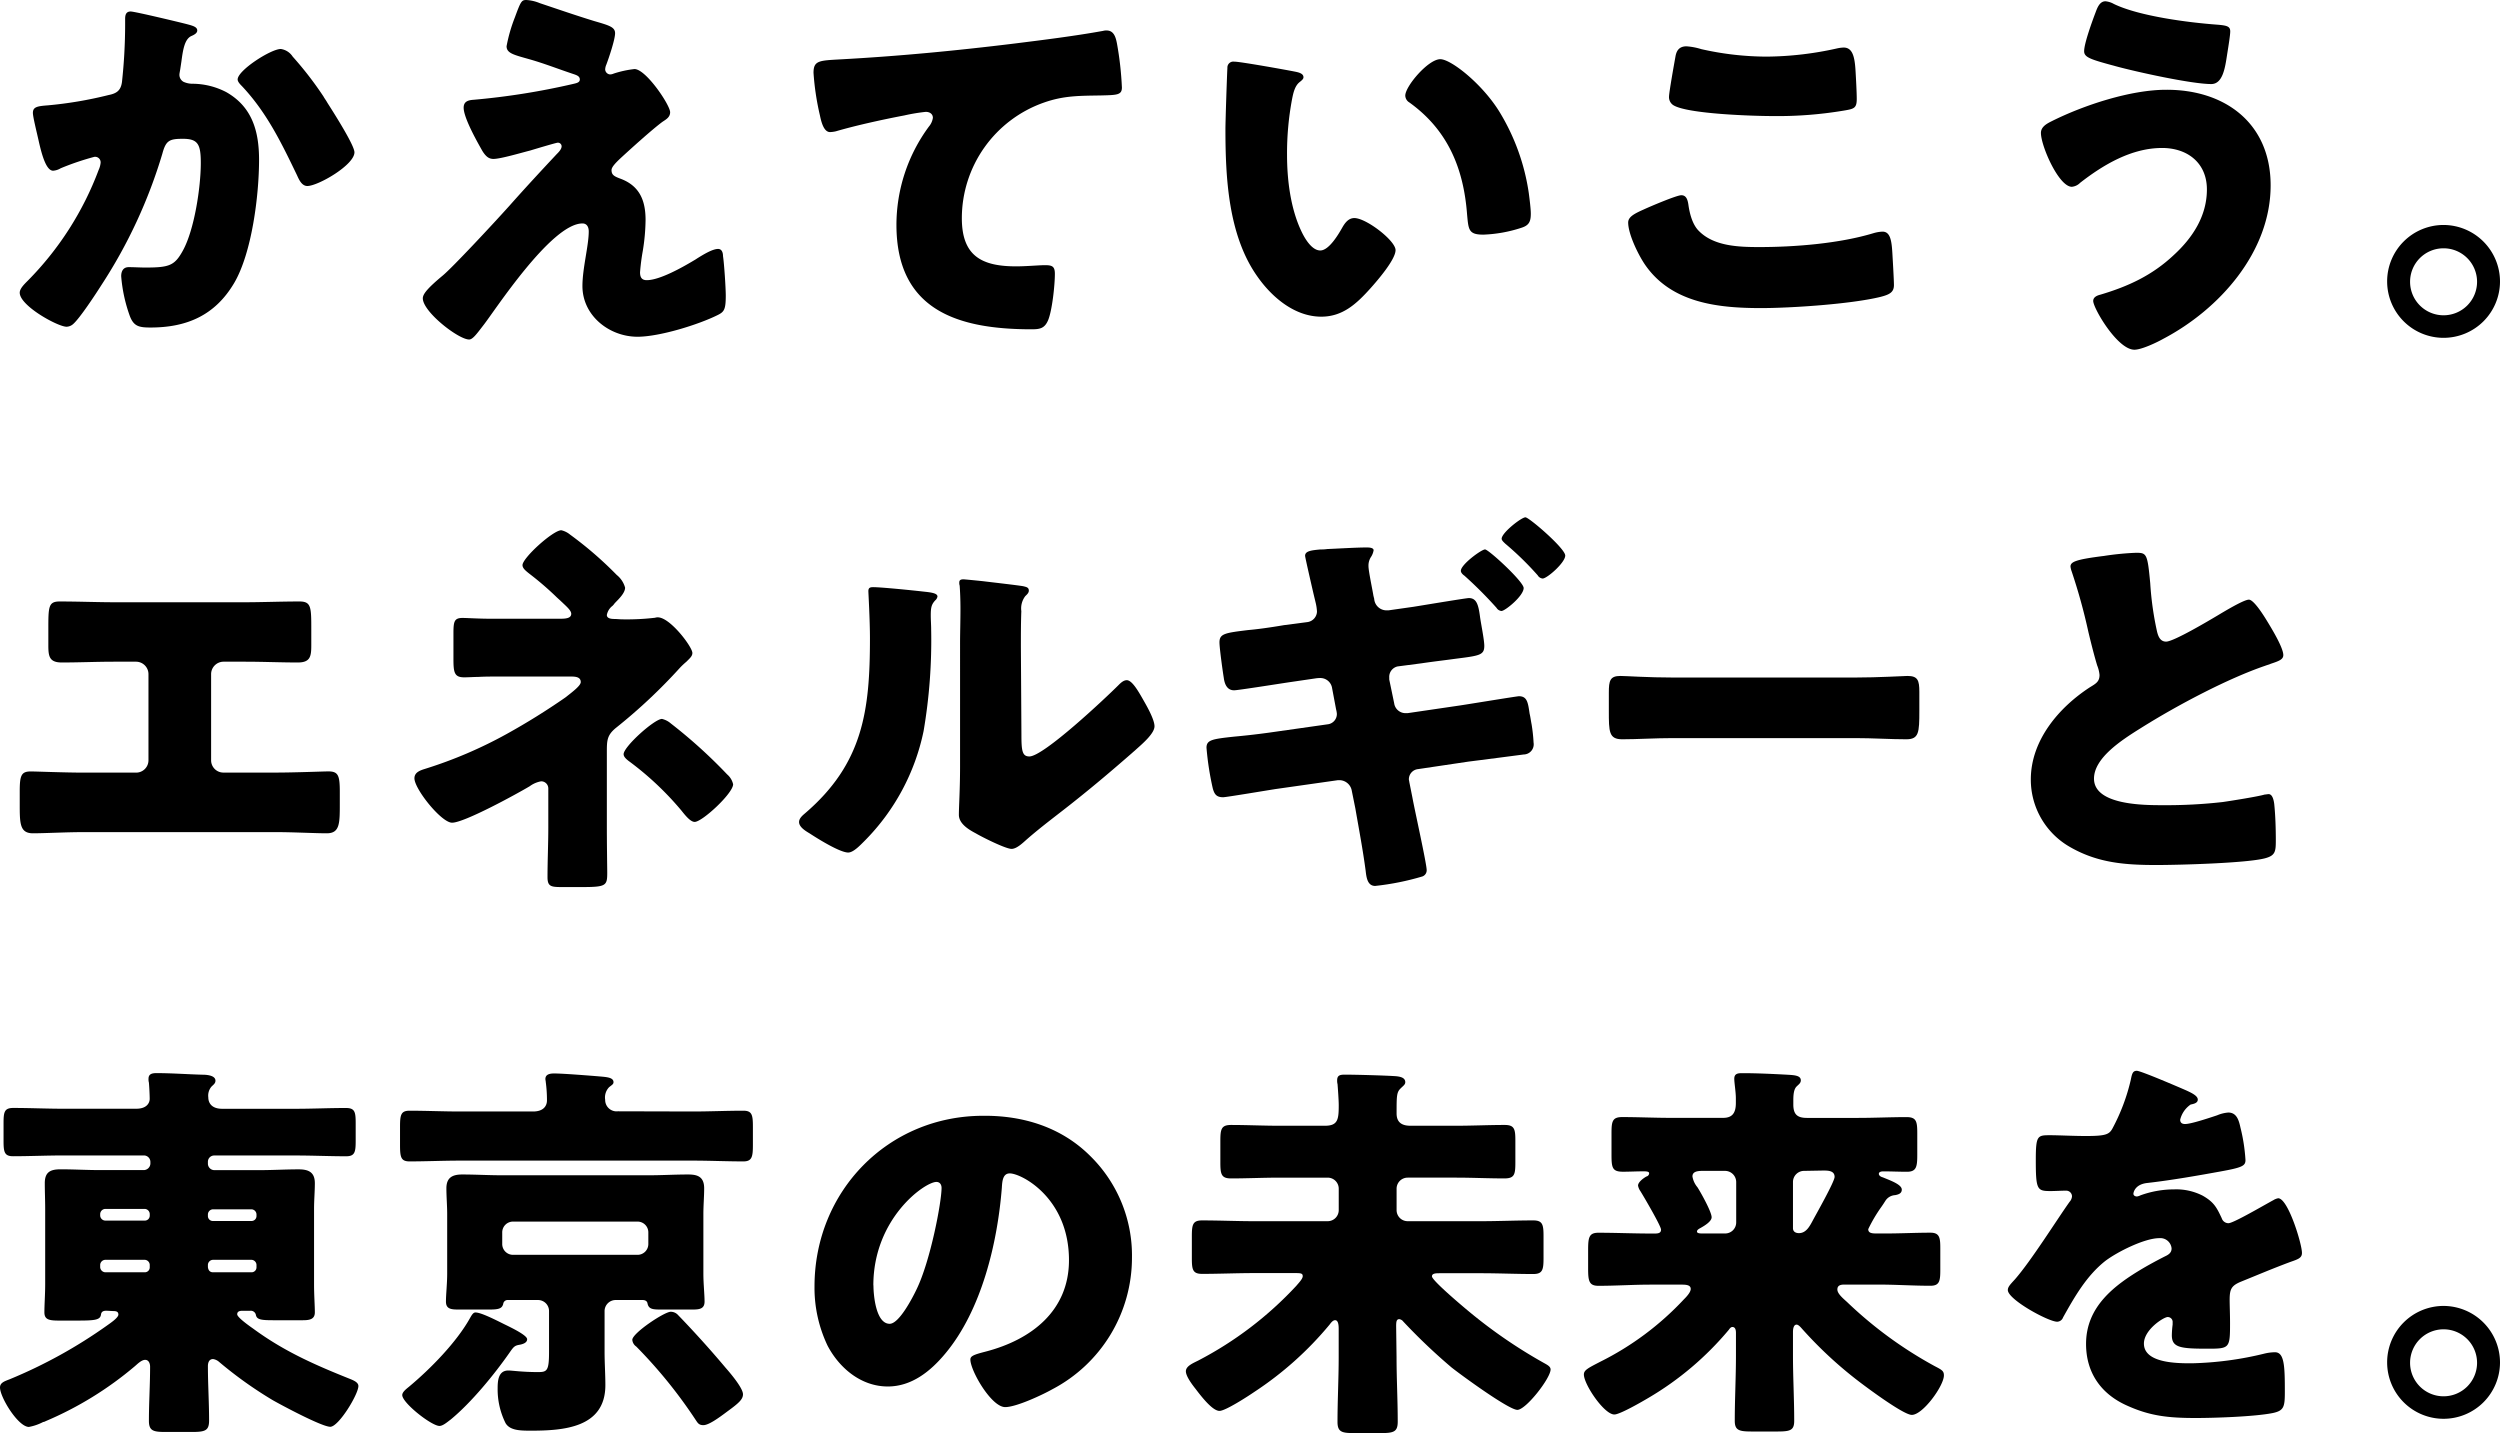
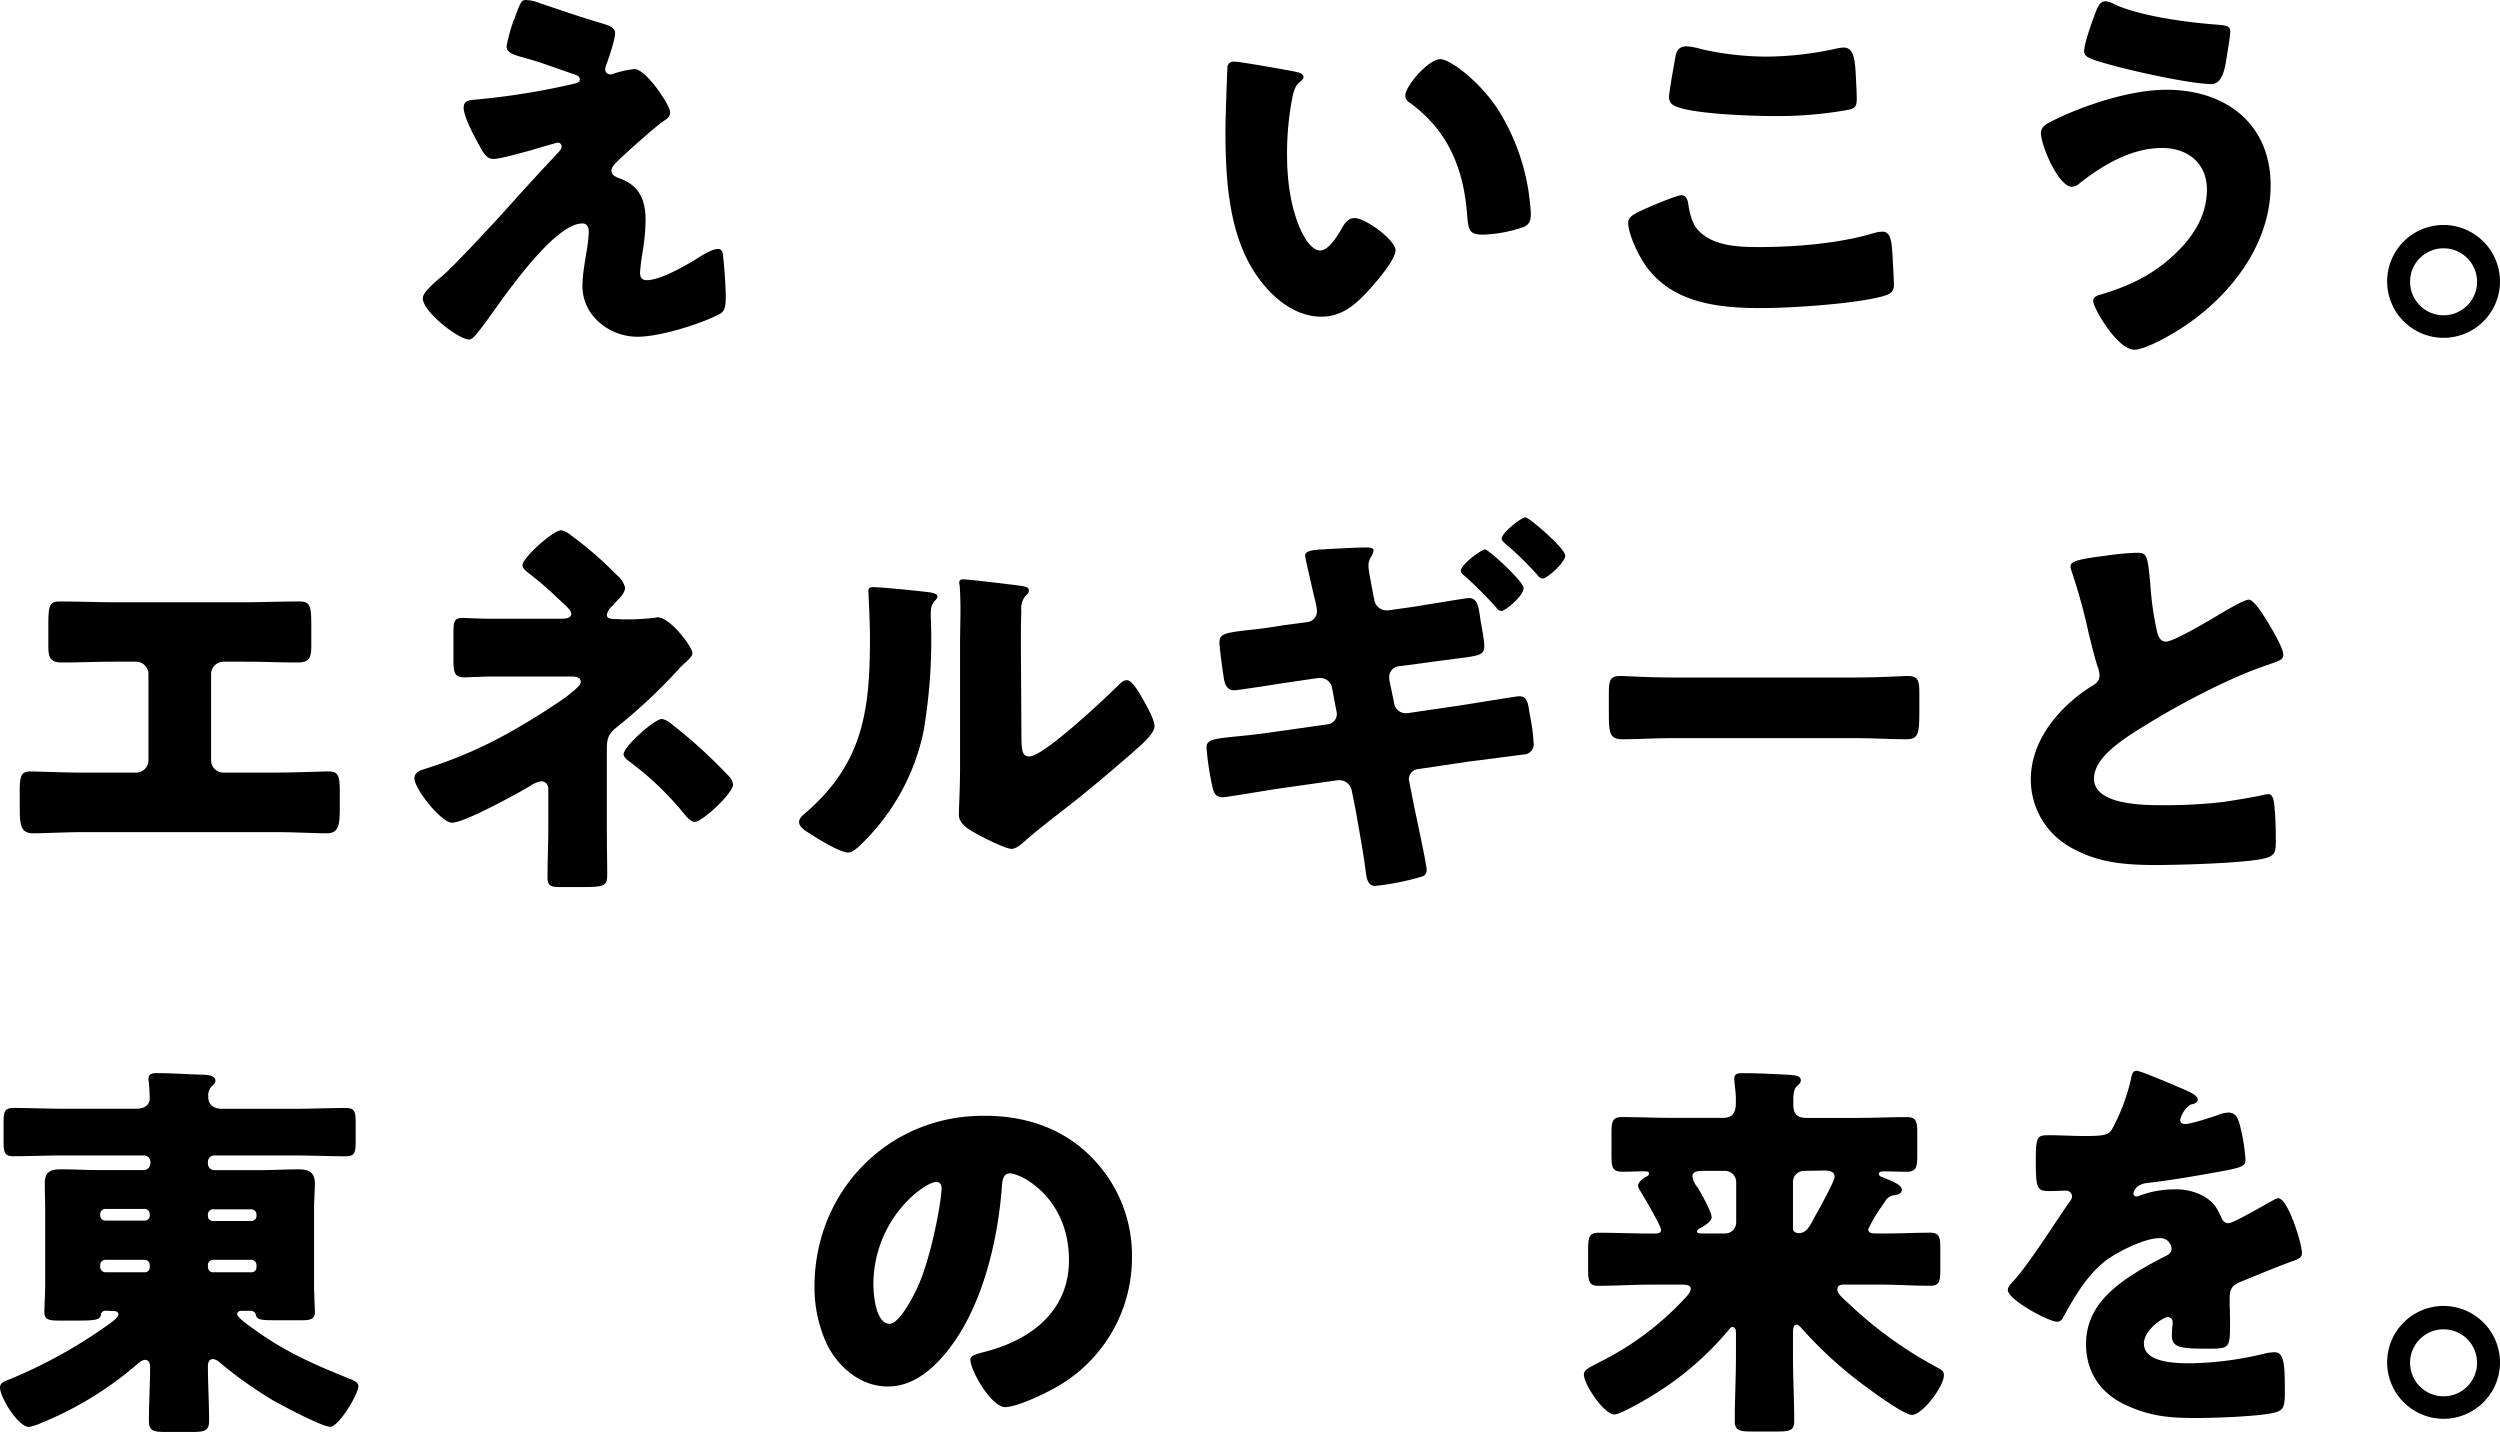
<svg xmlns="http://www.w3.org/2000/svg" viewBox="0 0 506.84 290.54">
  <g id="レイヤー_2" data-name="レイヤー 2">
    <g id="text">
      <g>
-         <path d="M37.9,4.9c1.2.32,2.09.56,2.09,1.28,0,.56-.65.89-1.21,1.13-1.36.64-1.69,2.81-2,5.14l-.24,1.6c-.08.48-.16.88-.16,1a1.62,1.62,0,0,0,.81,1.53,4.41,4.41,0,0,0,1.92.4,14.92,14.92,0,0,1,6.75,1.69c5.3,3,6.66,8,6.66,13.73,0,7.14-1.44,18.87-5.06,25-3.85,6.5-9.55,9-16.94,9-2.33,0-3.37-.24-4.17-2.25A30.79,30.79,0,0,1,24.57,56c0-1,.4-1.84,1.52-1.84s2.25.08,3.38.08c4.89,0,5.94-.4,7.62-3.46,2.33-4.25,3.62-12.84,3.62-17.74,0-3.77-.56-4.9-3.62-4.9-2.73,0-3.45.32-4.17,3A101.89,101.89,0,0,1,20.55,57.81c-1.12,1.77-4.33,6.66-5.7,7.87a2.09,2.09,0,0,1-1.36.56C11.72,66.24,4,62,4,59.34c0-.81.89-1.69,1.61-2.41A63.57,63.57,0,0,0,20,34.45a4.5,4.5,0,0,0,.4-1.45,1.12,1.12,0,0,0-1.28-1.2,53.53,53.53,0,0,0-6.83,2.32,3.41,3.41,0,0,1-1.52.49c-1.37,0-2.25-3.06-2.89-5.87-.4-1.84-1.21-5-1.21-5.86,0-1.2.89-1.36,3-1.52A80,80,0,0,0,22,19.27c1.61-.32,2.49-.88,2.73-2.65a109.52,109.52,0,0,0,.64-11.56V3.85c0-.8.16-1.52,1.13-1.52C27.3,2.33,36.37,4.5,37.9,4.9Zm21.44,6.58a69.48,69.48,0,0,1,6.26,8.11c.16.32.48.72.8,1.29,1.85,2.89,5.46,8.67,5.46,10,0,2.57-7.39,6.83-9.55,6.83-1.13,0-1.69-1.29-2.09-2.17-3.13-6.5-6.1-12.69-11.16-18.07-.32-.32-.88-.88-.88-1.36,0-1.85,6.74-6.18,8.75-6.18A3.46,3.46,0,0,1,59.34,11.48Z" />
        <path d="M128.63,14c2.33,0,7.23,7.31,7.23,8.75,0,1-.8,1.45-1.53,1.93-2.08,1.53-6.42,5.46-8.43,7.31-1.2,1.12-1.92,1.92-1.92,2.49,0,1,.56,1.28,1.84,1.76,3.86,1.45,5.06,4.42,5.06,8.35a41.26,41.26,0,0,1-.56,6.26,43.39,43.39,0,0,0-.56,4.34c0,1,.32,1.61,1.36,1.61,2.65,0,7.31-2.65,9.56-4a7.38,7.38,0,0,0,.64-.4c1.28-.8,3.13-1.93,4.26-1.93.8,0,1,.81,1,1.45.24,1.52.56,6.5.56,8,0,2.81-.32,3.29-1.6,3.93-4,2-11.89,4.42-16.3,4.42-5.7,0-11.16-4.26-11.16-10.28,0-3.61,1.28-8.19,1.28-11.08,0-.8-.32-1.61-1.28-1.61-6.35,0-17.91,17.91-20.08,20.64-1.36,1.77-2.17,2.89-2.89,2.89-2.17,0-9.39-5.62-9.39-8.35,0-.88,1-2.09,4.09-4.66,2-1.68,9.88-10.11,13.49-14.13,3.13-3.53,6.34-7,9.56-10.44.4-.4,1-1,1-1.6a.74.74,0,0,0-.8-.72c-.32,0-4.82,1.36-5.62,1.6-1.61.4-5.94,1.69-7.39,1.69-.8,0-1.45-.32-2.25-1.61C96.6,28.5,94,23.85,94,21.84c0-1.2.8-1.53,2-1.61A145.52,145.52,0,0,0,116.27,17c.72-.16,1.28-.32,1.28-.88s-.4-.8-1.12-1.05c-3.05-1-5.94-2.16-9.07-3.05s-4.66-1.2-4.66-2.65a31.71,31.71,0,0,1,1.69-5.86C105.59.24,105.75,0,106.71,0a8.41,8.41,0,0,1,2.73.64c3.62,1.21,7.31,2.49,11,3.62,3,.88,4.26,1.2,4.26,2.48s-1.28,5.06-1.77,6.35a2.76,2.76,0,0,0-.24,1,1.07,1.07,0,0,0,1,1,1.91,1.91,0,0,0,.72-.17A21,21,0,0,1,128.63,14Z" />
-         <path d="M166.22,23.36a53.12,53.12,0,0,1-1.29-8.59c0-2.49,1.13-2.49,5.38-2.73,11.8-.64,23.53-1.76,35.33-3.21,5.78-.72,12.2-1.52,18-2.57a2.31,2.31,0,0,1,.73-.08c1.44,0,1.84,1.37,2.08,2.65a65.94,65.94,0,0,1,1,8.91c0,1.53-1,1.53-4.26,1.61-4.25.08-7.46,0-11.56,1.45A24.87,24.87,0,0,0,195,44.24C195,51.87,199,54,206,54c2.09,0,4.66-.24,5.86-.24,1.45,0,2,.24,2,1.76,0,2.33-.56,7.47-1.37,9.4-.72,1.68-1.68,1.84-3.37,1.84-14.93,0-27.38-3.85-27.38-21.19a33.66,33.66,0,0,1,6.59-19.92,3.55,3.55,0,0,0,.8-1.76c0-.73-.56-1.21-1.45-1.21a37.35,37.35,0,0,0-4.33.72c-4.26.81-9.72,2-13.89,3.22a6.28,6.28,0,0,1-1.21.16C166.94,26.74,166.46,24.49,166.22,23.36Z" />
        <path d="M262.57,14.53c.81.16,1.69.4,1.69,1.13,0,.32-.24.56-.8,1-1,.8-1.29,2.33-1.53,3.53a59.45,59.45,0,0,0-1,11.24c0,5.06.72,10.84,2.89,15.42.64,1.37,2.08,3.93,3.85,3.93s3.69-3.29,4.42-4.57c.56-1,1.28-2,2.49-2,2.4,0,8.35,4.58,8.35,6.5s-3.7,6.19-5.06,7.71c-2.81,3.13-5.62,5.78-10,5.78-5.38,0-10-3.93-12.93-8.11-5.94-8.35-6.5-20.07-6.5-29.95,0-1.52.32-11.24.4-12.36a1.2,1.2,0,0,1,1.37-1.28C251.17,12.45,260.57,14.13,262.57,14.53ZM292,12c2.17,0,8.51,5,12,10.68a43.68,43.68,0,0,1,5.94,16.46c.17,1.29.41,3.21.41,4.18,0,1.68-.41,2.41-2,2.89a27.83,27.83,0,0,1-7.63,1.36c-3,0-3-1-3.29-4.09-.72-9.64-4.1-17.26-11.72-22.72a1.67,1.67,0,0,1-.81-1.37C284.89,17.5,289.55,12,292,12Z" />
        <path d="M333.24,42.47c1.2-.56,6.66-2.89,7.62-2.89s1.29.81,1.45,2c.24,1.69.8,3.94,2.09,5.22,3.05,3.13,8.1,3.29,12.28,3.29,7.23,0,16.22-.72,23.12-2.81a7.56,7.56,0,0,1,1.85-.32c1.53,0,1.85,1.69,2,4.34.08,1.36.32,5.46.32,6.5,0,1.45-.88,1.93-2.81,2.41-5.94,1.44-18,2.25-24.17,2.25-8.59,0-17.9-1-23.28-8.51-1.45-2-3.62-6.43-3.62-8.84C330.1,44,331.23,43.36,333.24,42.47Zm6.42-30.91c.16-1,.56-2.17,2.25-2.17a13.08,13.08,0,0,1,3,.57,60.54,60.54,0,0,0,13.25,1.52A67.21,67.21,0,0,0,372.5,9.8a7,7,0,0,1,1.28-.16c1.85,0,2.25,2,2.41,4.81.08,1.37.24,4.26.24,5.62,0,1.85-.56,2-2.49,2.33a80.79,80.79,0,0,1-14.53,1.13c-3.77,0-17.5-.41-20.23-2.25a1.94,1.94,0,0,1-.81-1.69C338.37,18.79,339.34,13.33,339.66,11.56Z" />
        <path d="M460.34,37.58c0,13.49-10.35,25.13-21.84,31.15-1.28.72-4.33,2.17-5.78,2.17-3.45,0-8.35-8.43-8.35-9.88,0-.8.81-1.12,1.45-1.28,5.7-1.69,10.52-3.94,14.85-8,3.86-3.53,6.75-7.95,6.75-13.33S443.48,30,438.34,30c-6.18,0-11.88,3.37-16.62,7.06a2.72,2.72,0,0,1-1.68.81c-2.65,0-6.27-8.27-6.27-10.92,0-1.29,1.29-1.93,2.25-2.41,6.43-3.21,15.9-6.34,23.13-6.34C451.11,18.15,460.34,25,460.34,37.58ZM428.55.8C433.69,3.29,443.72,4.58,449.5,5c1.93.16,2.65.32,2.65,1.36,0,.73-.32,2.73-.64,4.74-.4,2.65-.88,5.94-3.21,5.94-4,0-15.26-2.49-19.35-3.61-5.06-1.37-6.42-1.77-6.42-3.05,0-1.61,1.68-6.18,2.32-7.87.33-.88.81-2.25,2-2.25A4.22,4.22,0,0,1,428.55.8Z" />
        <path d="M506.84,57.09a11.44,11.44,0,1,1-11.48-11.48A11.48,11.48,0,0,1,506.84,57.09Zm-18.23,0a6.79,6.79,0,1,0,6.75-6.75A6.78,6.78,0,0,0,488.61,57.09Z" />
        <path d="M49.46,122.1c3.77,0,7.47-.16,11.24-.16,2.41,0,2.41,1.13,2.41,5.78v3.06c0,2.24-.16,3.53-2.73,3.53-3.53,0-7.07-.16-10.68-.16H45.36a2.53,2.53,0,0,0-2.56,2.57v17.42a2.49,2.49,0,0,0,2.48,2.49h10.6c3.78,0,9.8-.24,10.68-.24,2,0,2.33.8,2.33,4.09V163c0,3.94,0,5.94-2.65,5.94-2.33,0-6.82-.24-10.36-.24H17c-3.53,0-8,.24-10.36.24C4,168.91,4,166.91,4,163V160.4c0-3.21.33-4,2.25-4,1,0,7,.24,10.76.24h10.6a2.5,2.5,0,0,0,2.49-2.49V136.72a2.53,2.53,0,0,0-2.57-2.57H23.12c-3.53,0-7.06.16-10.59.16-2.57,0-2.73-1.29-2.73-3.53v-3.14c0-4.65,0-5.7,2.32-5.7,3.78,0,7.55.16,11.33.16Z" />
        <path d="M125.9,125.56a49.38,49.38,0,0,0,6.91-.32,1.56,1.56,0,0,1,.56-.08c2.49,0,7,6,7,7.22,0,.64-.49,1.05-1.21,1.77a16.47,16.47,0,0,0-1.28,1.2,110.38,110.38,0,0,1-13,12.21c-1.85,1.52-1.85,2.57-1.85,5.05v15c0,3.53.08,8.67.08,9.23,0,2.73-.16,3-5.22,3H114c-2.25,0-3-.08-3-2,0-3.38.16-6.67.16-10v-8a1.44,1.44,0,0,0-1.45-1.44,5.49,5.49,0,0,0-2.32,1c-2.57,1.53-13.25,7.39-15.74,7.39-2.17,0-7.63-6.83-7.63-9,0-1.2,1.13-1.6,2.17-1.92a88.74,88.74,0,0,0,16.54-7.07,138.56,138.56,0,0,0,11.88-7.39c1.53-1.2,3.13-2.4,3.13-3.13,0-1-1-1.12-1.92-1.12H101c-1.36,0-2.73,0-4.09.08-.88,0-1.85.08-2.81.08-2,0-2.17-1-2.17-3.77v-5.14c0-2.41.16-3.13,1.85-3.13,1,0,3.13.16,5.78.16h14c1.12,0,2.25-.08,2.25-1,0-.64-.81-1.36-1.93-2.41-.4-.4-.8-.72-1.2-1.12a62,62,0,0,0-4.82-4.18c-1.13-.88-1.93-1.44-1.93-2.16,0-1.45,6.18-7.07,7.87-7.07a4.34,4.34,0,0,1,1.77.88,75.05,75.05,0,0,1,9.47,8.19,5,5,0,0,1,1.69,2.57c0,1.05-1.21,2.25-2.09,3.13a3.19,3.19,0,0,1-.48.57,3,3,0,0,0-1.13,1.84c0,.81,1.13.81,1.77.81ZM136,146.67A102,102,0,0,1,147.42,157a3.69,3.69,0,0,1,1.21,2c0,1.84-6.27,7.63-7.79,7.63-.8,0-1.77-1.13-2.65-2.25a61.53,61.53,0,0,0-10.76-10.12c-.4-.32-1-.8-1-1.36,0-1.53,6.26-7.15,7.78-7.15A4.23,4.23,0,0,1,136,146.67Z" />
        <path d="M187.25,119.94c1.53.16,2.81.32,2.81,1a1.36,1.36,0,0,1-.48.8c-.72.81-.88,1.37-.88,3,0,1,.08,1.93.08,2.89a109.31,109.31,0,0,1-1.53,20.56,44.31,44.31,0,0,1-12,22.32c-.88.88-2.25,2.33-3.29,2.33-1.69,0-6.19-2.81-7.79-3.86-.8-.48-2.17-1.28-2.17-2.32,0-.73.64-1.29,1.21-1.77,11.8-10.12,13.16-20.88,13.16-35.49,0-3.69-.32-9.23-.32-9.55,0-.73.4-.81,1-.81C178.82,119.05,185.17,119.7,187.25,119.94Zm19.83,29c0,3.29.17,4.42,1.61,4.42,2.89,0,15.5-11.89,18.07-14.46.4-.4,1-1,1.68-1,1.13,0,2.49,2.49,3.54,4.34.64,1.12,2.08,3.69,2.08,5,0,1.44-2.33,3.45-3.77,4.73-.24.24-.56.48-.72.64-3.78,3.3-7.55,6.51-11.49,9.64-3.29,2.65-6.74,5.14-10,8-.8.72-2,1.85-3,1.85-1.21,0-6-2.41-7.23-3.14-1.36-.72-3.45-1.92-3.45-3.77,0-1.61.24-5.22.24-9.72V130.13c0-1.6.08-4.25.08-6.74,0-1.85-.08-3.61-.16-4.66a1.76,1.76,0,0,1-.08-.64c0-.56.4-.64.88-.64.16,0,3.45.32,4.1.4,1.28.16,6.9.8,8,1,.64.16,1.12.24,1.12.89,0,.48-.4.8-.72,1.12a4.13,4.13,0,0,0-.8,3.05c-.09,2.41-.09,4.82-.09,7.23Z" />
        <path d="M265.06,126.12A2.24,2.24,0,0,0,267,124a9.67,9.67,0,0,0-.24-1.69l-.48-2c-.24-1.05-1.69-7.31-1.69-7.63,0-1,1.36-1.12,3.13-1.29a7.93,7.93,0,0,0,1.37-.08c2-.08,5.94-.32,7.94-.32.41,0,1.45,0,1.45.57a3.53,3.53,0,0,1-.48,1.28,3.2,3.2,0,0,0-.56,1.93c0,1,.8,4.73,1,6l.16.64a2.51,2.51,0,0,0,2.41,2.33h.48l5.06-.72c1.53-.24,10.68-1.77,11.24-1.77,1.53,0,1.93,1.29,2.25,3.69.16,1.29.88,4.74.88,6,0,1.92-1,2-6.1,2.65-1.69.24-3.85.48-6.58.88l-4.9.64a2.17,2.17,0,0,0-1.69,2.25v.4l1,4.82a2.32,2.32,0,0,0,2.24,2h.49L296.13,143c1.61-.24,11.41-1.85,11.81-1.85,1.68,0,1.84,1.29,2.17,3.54.16.64.24,1.36.4,2.16a32.53,32.53,0,0,1,.4,3.7,2.06,2.06,0,0,1-2,2.41s-9.79,1.28-11.16,1.44l-10.28,1.53a2.07,2.07,0,0,0-1.84,2.08c0,.16.08.33.08.49l.64,3.21c.4,2.25,2.89,13.41,2.89,14.69a1.32,1.32,0,0,1-.88,1.29,52.93,52.93,0,0,1-9.56,1.92c-1.52,0-1.77-1.6-1.93-3.05-.56-4.25-1.36-8.43-2.08-12.6l-.73-3.62a2.57,2.57,0,0,0-2.48-2.17h-.33l-12.44,1.77c-1.61.24-10.2,1.69-10.84,1.69-1.37,0-1.77-.64-2.09-1.77a58.9,58.9,0,0,1-1.28-8.27c0-1.6,1.2-1.77,5.62-2.25,1.76-.16,4.09-.4,7-.8l11.89-1.69a2.1,2.1,0,0,0,1.92-2.16,5.31,5.31,0,0,0-.16-.89l-.8-4.25a2.41,2.41,0,0,0-2.41-2.09,6.22,6.22,0,0,0-1,.08l-4.9.72c-1.69.24-10.76,1.69-11.56,1.69-1.45,0-1.93-1.29-2.09-2.49-.24-1.45-.88-6.1-.88-7.23,0-1.76,1.12-1.92,5.78-2.49,1.84-.16,4.25-.48,7.3-1Zm43.84-6.91c0,1.61-3.77,4.66-4.5,4.66a1.32,1.32,0,0,1-1-.64,83.18,83.18,0,0,0-6.5-6.51c-.24-.16-.73-.56-.73-1,0-1.28,4.18-4.33,4.9-4.33S308.9,117.93,308.9,119.21Zm8.43-6.58c0,1.44-3.69,4.66-4.58,4.66a1.3,1.3,0,0,1-1-.65,62.34,62.34,0,0,0-6.58-6.42c-.24-.24-.73-.64-.73-1,0-1.21,4-4.34,4.82-4.34C309.94,104.84,317.33,111.18,317.33,112.63Z" />
        <path d="M376.11,137.36c4.74,0,9.88-.32,10.6-.32,2.09,0,2.41.88,2.41,3.21v3.85c0,4.42-.08,5.78-2.65,5.78-3.13,0-6.83-.24-10.36-.24H339.18c-3.54,0-7.31.24-10.28.24-2.73,0-2.73-1.52-2.73-5.78v-3.69c0-2.41.24-3.37,2.33-3.37,1.12,0,5.62.32,10.68.32Z" />
        <path d="M426.54,112.71a57.12,57.12,0,0,1,6.5-.64c2.17,0,2.33.16,2.89,6.18A63.15,63.15,0,0,0,437.3,128c.24,1,.64,2.08,1.85,2.08,1.52,0,8.67-4.25,10.43-5.3,1.21-.72,5.3-3.21,6.35-3.21.88,0,2.57,2.49,3.69,4.34.88,1.44,3.29,5.38,3.29,6.9,0,.89-.88,1.21-2.57,1.77-.32.16-.72.24-1.12.4-7.31,2.49-17.5,7.79-25.29,12.69-3.86,2.41-9.4,6-9.4,10.19,0,5.38,10.2,5.38,13.89,5.38a101.38,101.38,0,0,0,12.21-.64c1.68-.24,7.22-1.12,8.51-1.52.24,0,.56-.08.8-.08.81,0,1.05,1.36,1.13,2,.24,2.33.32,5,.32,7.31s-.08,3.13-2.17,3.69c-3.69,1-17.59,1.37-22,1.37-6.34,0-11.88-.4-17.5-3.62a15.71,15.71,0,0,1-8-13.73c0-7.94,5.7-14.61,12-18.7,1.2-.73,1.93-1.13,1.93-2.49a6.78,6.78,0,0,0-.48-1.93c-.65-2.17-1.21-4.42-1.77-6.74A117,117,0,0,0,420,115.84a4.22,4.22,0,0,1-.24-1C419.8,113.91,420.76,113.43,426.54,112.71Z" />
        <path d="M21.6,265.73c-.64,0-1.05.16-1.13.8-.16,1.12-1.36,1.2-5,1.2H12c-2,0-3-.16-3-1.68s.16-3.62.16-5.7V245.09c0-1.77-.08-3.53-.08-5.22,0-2.25,1.13-2.81,3.21-2.81,2.65,0,5.3.16,8,.16h8.92a1.38,1.38,0,0,0,1.28-1.28v-.4a1.32,1.32,0,0,0-1.28-1.29H12.85c-3.38,0-6.83.16-10.2.16-1.77,0-1.93-.88-1.93-3.13v-3.53c0-2.33.16-3.13,2-3.13,3.37,0,6.74.16,10.12.16H27.62c2.25,0,2.73-1.29,2.73-2s-.08-2.41-.16-3.29a2.47,2.47,0,0,1-.08-.8c0-1,.8-1.13,1.61-1.13,3.13,0,6.26.24,9.31.32,1.2,0,2.65.24,2.65,1.21,0,.56-.4.8-.8,1.2a2.8,2.8,0,0,0-.65,2.17c0,1.2.73,2.33,2.81,2.33H60c3.37,0,6.74-.16,10.11-.16,1.85,0,2,.8,2,3.13v3.53c0,2.25-.16,3.13-1.93,3.13-3.37,0-6.82-.16-10.19-.16H43.44a1.27,1.27,0,0,0-1.29,1.29v.4a1.32,1.32,0,0,0,1.29,1.28h9.23c2.57,0,5.22-.16,7.87-.16,2,0,3.29.56,3.29,2.81,0,1.69-.16,3.45-.16,5.22v15.26c0,2.24.16,4.33.16,5.7s-1,1.6-2.41,1.6h-6.1c-2.49,0-3.29-.16-3.45-1.12a1.05,1.05,0,0,0-1.13-.8H49.22c-.56,0-1.13.08-1.13.72s2.65,2.49,3.22,2.89c6.34,4.66,12.6,7.39,19.83,10.28.56.24,1.52.64,1.52,1.36,0,1.69-4,8.27-5.7,8.27s-9.79-4.33-11.64-5.38a81.78,81.78,0,0,1-10.92-7.79,2.37,2.37,0,0,0-1.2-.56c-.81,0-1.05.72-1.05,1.45,0,3.61.24,7.3.24,11,0,2.08-.8,2.33-3.53,2.33H33.64c-2.49,0-3.45-.17-3.45-2.25,0-3.7.24-7.31.24-11,0-.56-.24-1.37-1-1.37s-1.61.89-2.09,1.29A70.48,70.48,0,0,1,9.23,288.13a1.14,1.14,0,0,1-.48.16,10.15,10.15,0,0,1-2.89,1c-2.17,0-5.86-6-5.86-8,0-1,1-1.28,2-1.68a99.18,99.18,0,0,0,19.75-10.92c.56-.4,2.25-1.53,2.25-2.17s-.48-.72-1.05-.72Zm-1.29-19.27a1.07,1.07,0,0,0,1.05,1h8a1,1,0,0,0,1-1v-.32a1.06,1.06,0,0,0-1-1.05h-8a1.07,1.07,0,0,0-1.05,1.05Zm0,10.35a1.09,1.09,0,0,0,1.05,1.13h8a1,1,0,0,0,1-1.05v-.48a1.06,1.06,0,0,0-1-1h-8a1.07,1.07,0,0,0-1.05,1Zm21.84-10.27a1,1,0,0,0,1.05,1H51a1,1,0,0,0,1-1v-.32a1.06,1.06,0,0,0-1-1.05H43.2a1.06,1.06,0,0,0-1.05,1.05Zm0,10.35c.08.65.4,1.05,1.05,1.05H51a1,1,0,0,0,1-1.05v-.48a1.06,1.06,0,0,0-1-1H43.2a1.06,1.06,0,0,0-1.05,1Z" />
-         <path d="M140.52,225.34c3.37,0,6.74-.16,10.19-.16,1.77,0,1.93.88,1.93,3.29v3.61c0,2.41-.16,3.38-1.93,3.38-3.45,0-6.82-.16-10.19-.16H93.23c-3.38,0-6.83.16-10.2.16-1.77,0-1.93-.89-1.93-3.38v-3.61c0-2.41.16-3.29,1.93-3.29,3.37,0,6.82.16,10.2.16h14.85c2.09,0,2.81-1.12,2.81-2.25a27.67,27.67,0,0,0-.24-3.69c0-.16-.08-.48-.08-.64,0-1,1-1.13,1.76-1.13,1.77,0,6.75.4,8.76.56,1.68.16,3.29.16,3.29,1.21,0,.4-.32.56-.88,1a3,3,0,0,0-.81,2.57,2.31,2.31,0,0,0,2.57,2.33Zm-38.3,43.12c2.08,1,4.65,2.32,4.65,3.05s-.88,1-1.52,1.12c-1,.16-1.21.4-2,1.53-3.13,4.49-7.79,10.19-12,13.65-.56.4-1.53,1.28-2.25,1.28-1.61,0-7.55-4.66-7.55-6.26,0-.64.89-1.29,1.37-1.69,4.33-3.61,9.71-9.07,12.44-14.05.24-.4.56-1,1-1C97.32,266.05,99.65,267.17,102.22,268.46Zm.8-4.9a.9.9,0,0,0-1,.8c-.24.88-.81,1.13-2.73,1.13H92.82c-1.44,0-2.41-.17-2.41-1.61s.25-3.61.25-5.7V246.13c0-1.76-.16-3.53-.16-5.21,0-2.17,1.2-2.81,3.21-2.81,2.65,0,5.3.16,8,.16H131.6c2.65,0,5.22-.16,7.87-.16,1.77,0,3.29.32,3.29,2.81,0,1.68-.16,3.45-.16,5.21v12.05c0,2.09.24,4.25.24,5.7s-1,1.61-2.4,1.61h-6.51c-1.6,0-2.41-.09-2.65-1.21-.08-.56-.56-.72-1-.72h-5.46a2.25,2.25,0,0,0-2.25,2.25v8.27c0,2.24.16,4.49.16,6.74,0,8.67-8.51,9.23-15.17,9.23-2.25,0-4.18-.08-5.06-1.52a15.39,15.39,0,0,1-1.61-7.07c0-1.6.16-3.61,2.17-3.61.8,0,2.81.32,6,.32,1.85,0,2.25-.24,2.25-4.09v-8.27a2.24,2.24,0,0,0-2.25-2.25Zm-1.2-11.4a2.19,2.19,0,0,0,2.24,2.24H129.2a2.19,2.19,0,0,0,2.24-2.24v-2.25a2.19,2.19,0,0,0-2.24-2.25H104.06a2.19,2.19,0,0,0-2.24,2.25Zm35.65,14.45c2.65,2.73,6.26,6.66,9.63,10.68.88,1,3.53,4.09,3.53,5.38,0,1-.8,1.76-3.13,3.45-1.92,1.45-3.85,2.81-4.9,2.81-.88,0-1.12-.4-1.52-1A97.81,97.81,0,0,0,129,273a1.85,1.85,0,0,1-.81-1.36c0-1.37,6.51-5.7,7.79-5.7A2,2,0,0,1,137.47,266.61Z" />
        <path d="M221,234.33A28.26,28.26,0,0,1,229.49,255a30.1,30.1,0,0,1-16.14,26.65c-2,1.13-7.31,3.62-9.56,3.62-2.81,0-7.06-7.39-7.06-9.64,0-.72.72-1,3.05-1.6,9.31-2.41,16.94-8.27,16.94-18.55,0-12.61-9.64-17.59-12-17.59-1.37,0-1.53,1.45-1.61,2.9-.88,11.16-4.09,24.81-11.48,33.64-3,3.61-6.83,6.66-11.64,6.66-5.38,0-9.8-3.69-12.21-8.27a27.26,27.26,0,0,1-2.65-12c0-19.27,14.86-34.61,34.21-34.61C207.49,226.14,215.19,228.55,221,234.33Zm-43.92,26.26c0,1.92.48,7.79,3.29,7.79,1.92,0,4.65-5.3,5.46-7,2.81-5.78,5.06-17.66,5.06-20.55,0-.65-.33-1.21-1.05-1.21C187.49,239.63,177.06,247,177.06,260.59Z" />
-         <path d="M283.13,275.12c0,4.34.24,8.75.24,13.09,0,2.09-.8,2.33-3.54,2.33h-5.21c-2.49,0-3.46-.16-3.46-2.25,0-4.42.24-8.75.24-13.17V269.5c0-.56,0-1.85-.72-1.85-.48,0-.88.57-1.12.89a68.89,68.89,0,0,1-15.26,13.65c-1.28.88-5.86,3.85-7.06,3.85s-3-2-4.82-4.42c-.64-.8-2-2.57-2-3.61s1.37-1.61,2.49-2.17a73.12,73.12,0,0,0,19.91-15.17c.32-.4,1.29-1.37,1.29-1.93s-.32-.64-1.45-.64h-8.43c-3.45,0-7,.16-10.52.16-1.92,0-2.08-.88-2.08-3.21v-4.34c0-2.41.16-3.29,2.08-3.29,3.54,0,7.07.16,10.52.16h14.94a2.24,2.24,0,0,0,2.24-2.25V241a2.24,2.24,0,0,0-2.24-2.25h-9.8c-3.29,0-6.5.16-9.79.16-2,0-2.17-.88-2.17-3.29v-4.26c0-2.41.16-3.29,2.17-3.29,3.29,0,6.5.16,9.79.16h9.23c2.65,0,2.81-1.28,2.81-4.18,0-1-.16-3.21-.24-4.25a2.72,2.72,0,0,1-.08-.8c0-1.13.81-1.13,1.69-1.13,2,0,8.11.16,10.28.32.72.08,1.84.24,1.84,1.21,0,.48-.4.72-.88,1.2-.88.81-.88,1.53-.88,5.14,0,1.85,1.12,2.49,2.81,2.49h9.31c3.29,0,6.5-.16,9.8-.16,2,0,2.16.88,2.16,3.21v4.34c0,2.49-.16,3.29-2.24,3.29-3.3,0-6.51-.16-9.72-.16h-9.87a2.24,2.24,0,0,0-2.25,2.25v4.33a2.24,2.24,0,0,0,2.25,2.25h14.93c3.45,0,7-.16,10.52-.16,1.92,0,2.09.88,2.09,3.21V255c0,2.41-.17,3.29-2.09,3.29-3.54,0-7.07-.16-10.52-.16H292c-.88,0-1.69,0-1.69.64,0,.8,5.78,5.7,7.63,7.23a100.89,100.89,0,0,0,15.42,10.52c.4.24,1,.56,1,1.12,0,1.77-5,8.19-6.74,8.19s-11.41-7.07-13.33-8.59a117.88,117.88,0,0,1-9.8-9.32,1.22,1.22,0,0,0-.8-.48c-.56,0-.64.48-.64,1.45Z" />
        <path d="M378.76,249.19c0,.72.56.88,1.61.88h2c3.05,0,6-.16,9-.16,1.84,0,2,1,2,3.13v4.42c0,2.24-.16,3.21-2,3.21-3.54,0-7.07-.24-10.6-.24h-6.83c-.8,0-1.44.16-1.44,1s1.12,1.77,2,2.57a82.94,82.94,0,0,0,17.67,12.93c1.53.8,1.93,1,1.93,1.92,0,2.09-4.26,8-6.51,8-1.68,0-9-5.46-10.68-6.74a82.64,82.64,0,0,1-11.32-10.44c-.32-.32-.88-1.12-1.36-1.12s-.73.56-.73,1.52v4.74c0,4.42.25,8.83.25,13.25,0,2-.89,2.16-3.62,2.16h-4.81c-2.65,0-3.62-.16-3.62-2.16,0-4.42.24-8.83.24-13.25v-4.58q0-1.2-.72-1.2c-.32,0-.56.32-.72.56a62.43,62.43,0,0,1-16.3,13.81c-1.21.72-5.78,3.37-6.91,3.37-2.08,0-6.18-6.1-6.18-8.11,0-.88.8-1.28,3.29-2.57a59.4,59.4,0,0,0,17-12.68c.57-.56,1.37-1.45,1.37-2.09,0-.8-.88-.88-1.85-.88h-6.26c-3.53,0-7.06.24-10.6.24-1.92,0-2.09-1-2.09-3.54v-3.69c0-2.57.17-3.53,2.09-3.53,3.54,0,7.07.16,10.6.16h.88c.89,0,1.21-.24,1.21-.8,0-.73-3.53-6.75-4.18-7.79a2.79,2.79,0,0,1-.48-1.13c0-.72,1.13-1.52,1.69-1.84a.69.69,0,0,0,.56-.65c0-.32-.4-.4-1.12-.4-1.37,0-2.82.08-4.18.08-2.17,0-2.33-.8-2.33-3.45v-4.33c0-2.41.16-3.3,2.17-3.3,3.21,0,6.5.16,9.8.16h10.67c1.85,0,2.57-1,2.57-3v-1c0-1.2-.32-3.13-.32-3.93,0-1.13.88-1.13,1.69-1.13,2.89,0,6.26.16,9.15.32,1.37.08,2.65.16,2.65,1.13,0,.56-.4.8-.8,1.2-.64.56-.72,1.77-.72,2.89v.8c0,1.93.72,2.73,2.73,2.73h10.43c3.29,0,6.51-.16,9.8-.16,2,0,2.17.89,2.17,3.3v4.33c0,2.41-.16,3.45-2.09,3.45-1.61,0-3.21-.08-4.82-.08-.32,0-.88.08-.88.49s.48.64.8.72c1.53.64,3.85,1.44,3.85,2.49,0,.8-.72,1-1.36,1.12a2.48,2.48,0,0,0-2,1.21c-.16.24-.4.64-.8,1.2A30.12,30.12,0,0,0,378.76,249.19Zm-33.64-11.81c-1.21,0-2,.24-2,1.13a4.48,4.48,0,0,0,1,2.17c.65,1,2.89,5,2.89,6.1,0,.88-1.52,1.76-2.24,2.17-.32.16-.73.4-.73.72s.41.4,1.05.4h4.66a2.24,2.24,0,0,0,2.24-2.25v-8.19a2.27,2.27,0,0,0-2.33-2.25Zm20.63,0a2.25,2.25,0,0,0-2.25,2.25V249c0,.72.57,1,1.21,1,1.45,0,2.17-1.37,2.81-2.57s4.42-7.87,4.42-8.83c0-1.29-1.37-1.29-2.33-1.29Z" />
        <path d="M443.08,221c1.45.65,2.49,1.21,2.49,1.93s-.88.88-1.45,1A5.22,5.22,0,0,0,442,227c0,.64.4.88,1,.88,1.2,0,4.82-1.21,6.5-1.77a7.22,7.22,0,0,1,2.25-.56c1.77,0,2.17,1.69,2.49,3.13a35.51,35.51,0,0,1,1,6.51c0,1.2-.72,1.52-5.13,2.32s-9.88,1.77-14.86,2.33c-2.57.32-2.73,2.09-2.73,2.17,0,.4.4.56.72.56a2.5,2.5,0,0,0,.73-.24,20.09,20.09,0,0,1,6.82-1.2,11.77,11.77,0,0,1,5.78,1.28c2.25,1.29,2.81,2.33,3.86,4.58a1.44,1.44,0,0,0,1.36,1c.8,0,5.06-2.41,7.47-3.77.72-.4,1.28-.72,1.61-.89a2.8,2.8,0,0,1,1-.4c2,0,4.82,9.24,4.82,11.08,0,1.05-.81,1.29-2.41,1.85-3.86,1.45-6.27,2.49-10,4-1.93.81-2.25,1.53-2.25,3.7,0,1,.08,2.89.08,4.66,0,5.13-.08,5.21-4.57,5.21-5.54,0-7.23-.24-7.23-2.73a19.62,19.62,0,0,1,.16-2.16v-.41a1,1,0,0,0-1-1.12c-.81,0-4.82,2.57-4.82,5.38,0,4,6.82,4,9.64,4a67.78,67.78,0,0,0,14.93-2,9.67,9.67,0,0,1,2-.24c1.92,0,2,2.89,2,8,0,3.05-.16,3.85-2.48,4.33-3.62.72-11.65,1-15.58,1-5.62,0-9.32-.41-14.05-2.57-5.14-2.33-8.19-6.59-8.19-12.45,0-7.55,5.7-11.88,11.56-15.34,1.36-.8,3-1.68,4.42-2.4.72-.33,1.36-.73,1.36-1.61a2.29,2.29,0,0,0-2.49-2.09c-3,0-8.59,2.81-11,4.66-3.77,3-6.18,7.23-8.51,11.4a1.3,1.3,0,0,1-1.2.88c-1.77,0-10-4.49-10-6.42,0-.64.48-1.12,1.44-2.17,3.3-3.77,8.52-12.12,11.09-15.73a1.81,1.81,0,0,0,.48-1.13,1.17,1.17,0,0,0-1.21-1.12c-1,0-2.08.08-3.13.08-2.73,0-3-.24-3-6.26,0-5,.32-5.06,2.89-5.06,1.77,0,4.66.16,7.31.16,3.93,0,4.65-.32,5.3-1.45a39.71,39.71,0,0,0,3.77-10c.24-1.21.4-1.77,1.21-1.77S441.8,220.44,443.08,221Z" />
        <path d="M506.84,276.24a11.44,11.44,0,1,1-11.48-11.48A11.48,11.48,0,0,1,506.84,276.24Zm-18.23,0a6.79,6.79,0,1,0,6.75-6.74A6.79,6.79,0,0,0,488.61,276.24Z" />
      </g>
    </g>
  </g>
</svg>